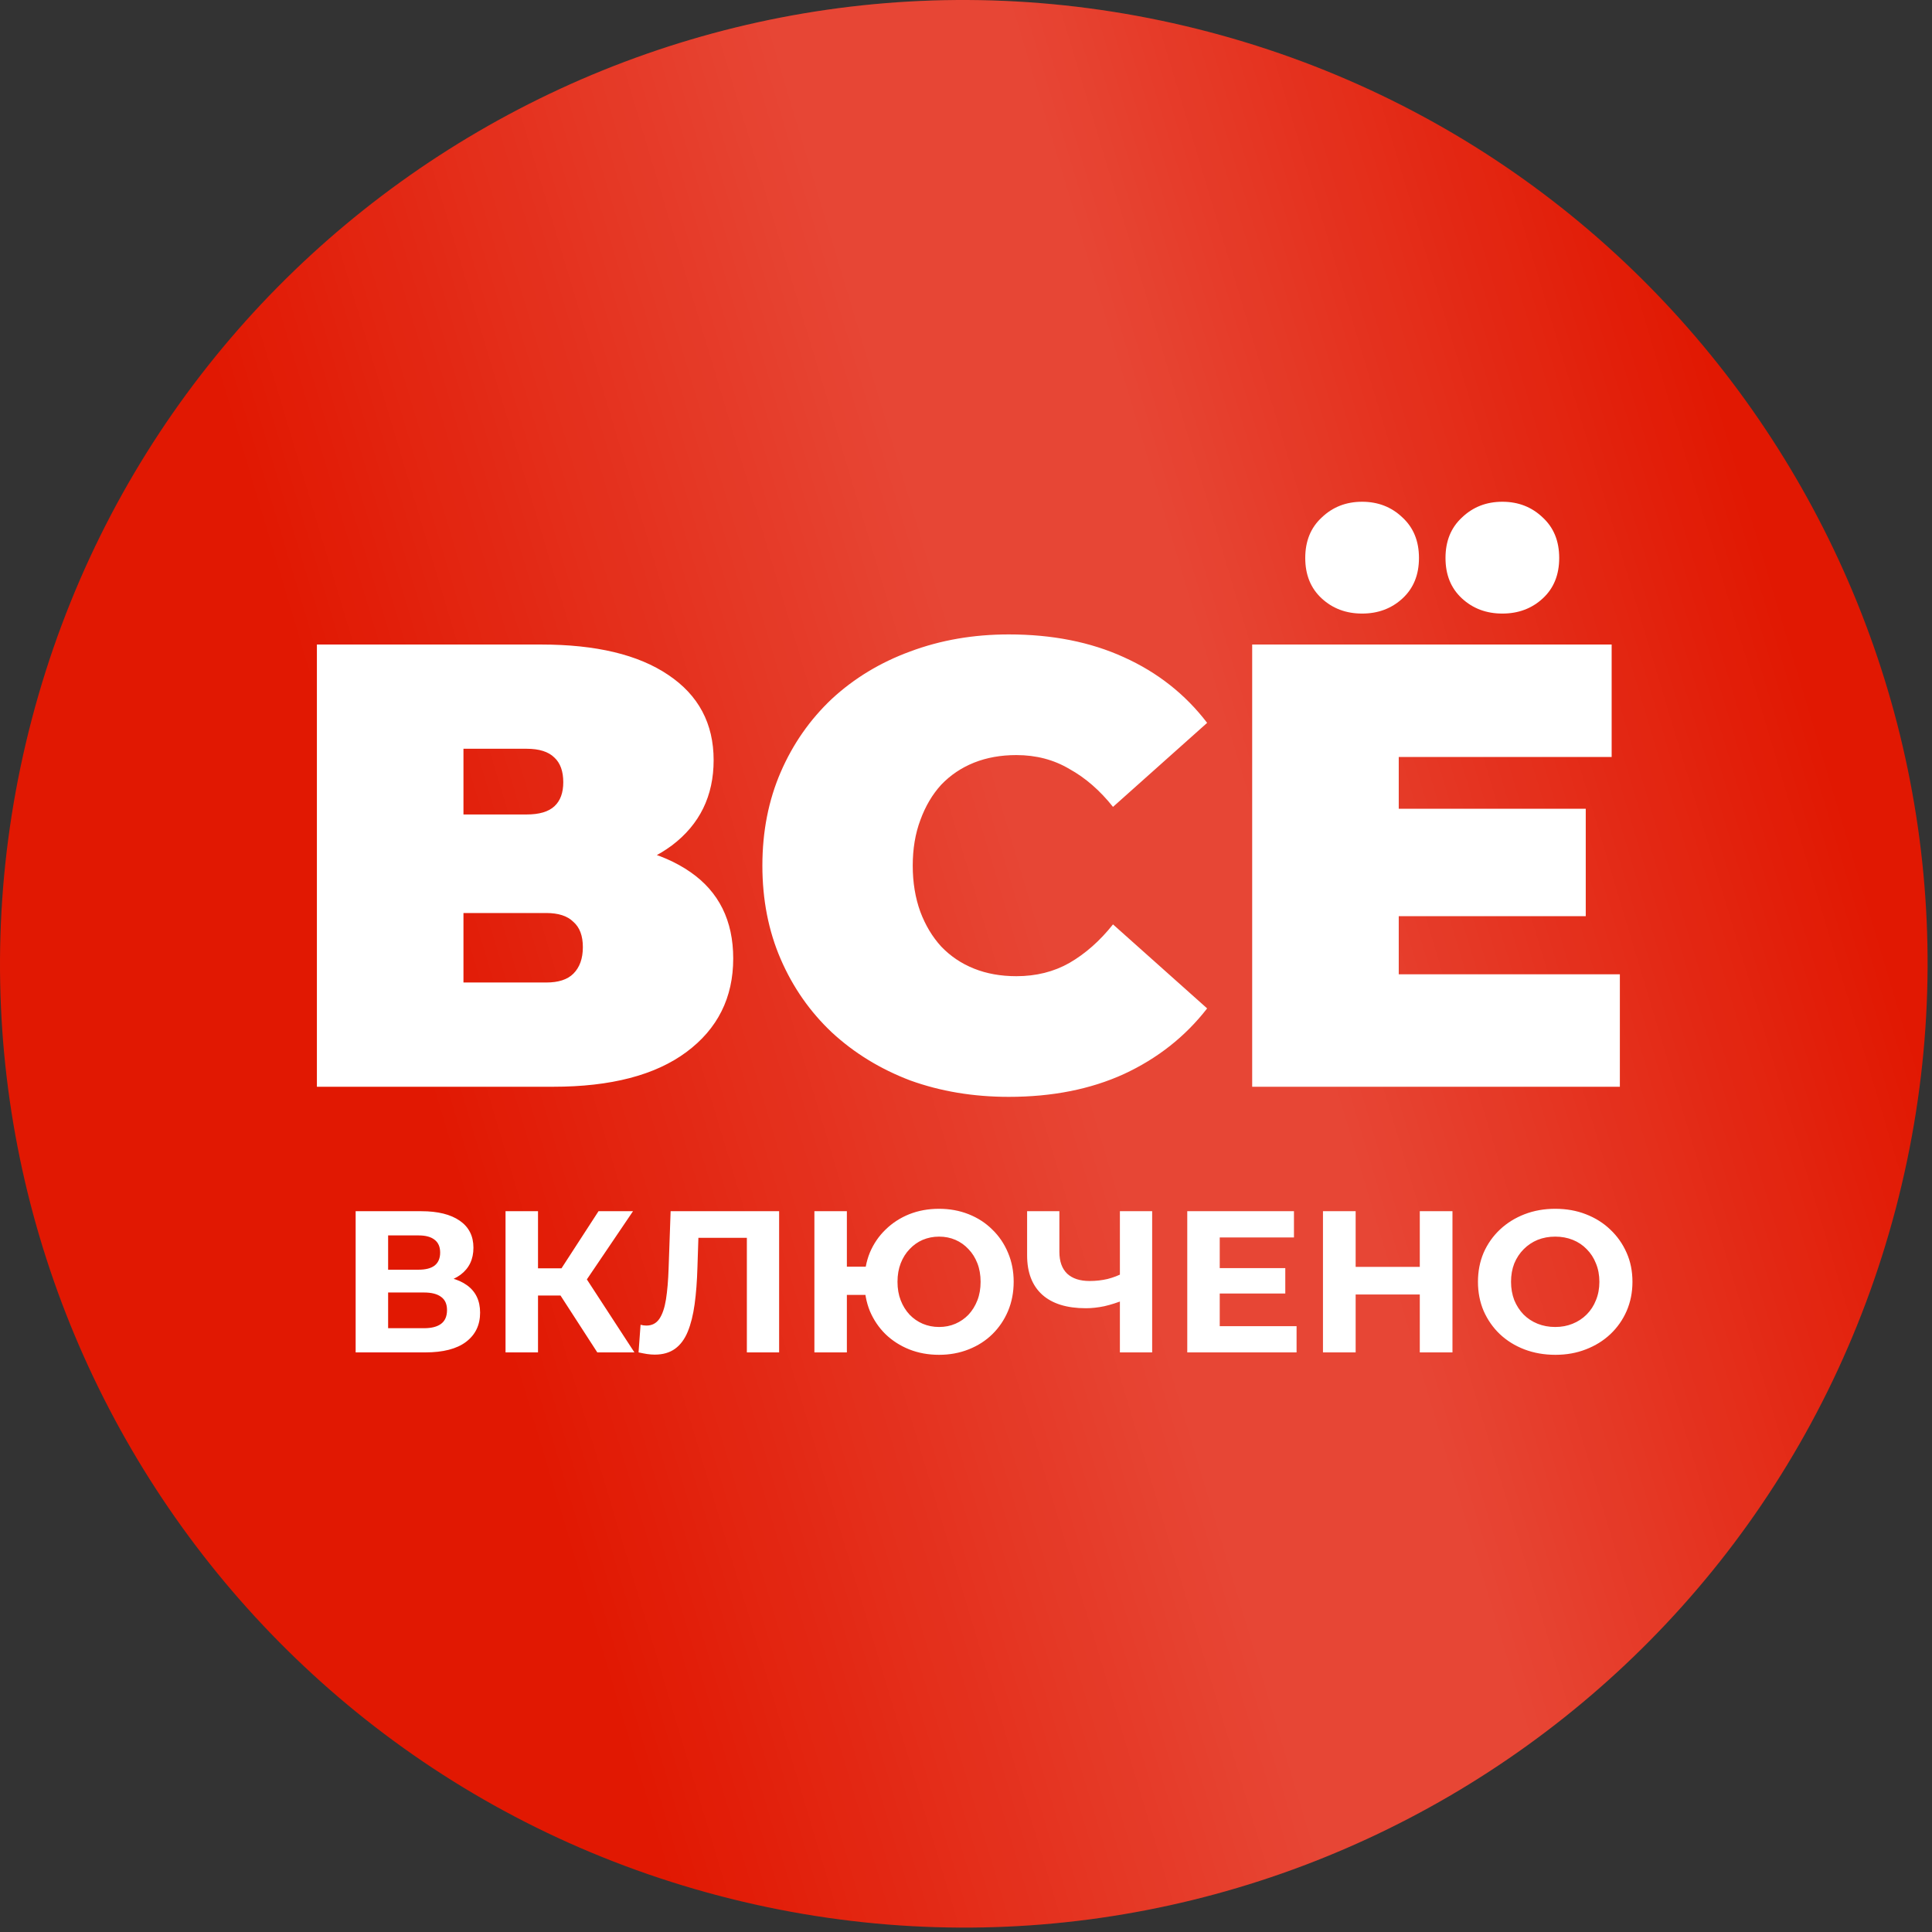
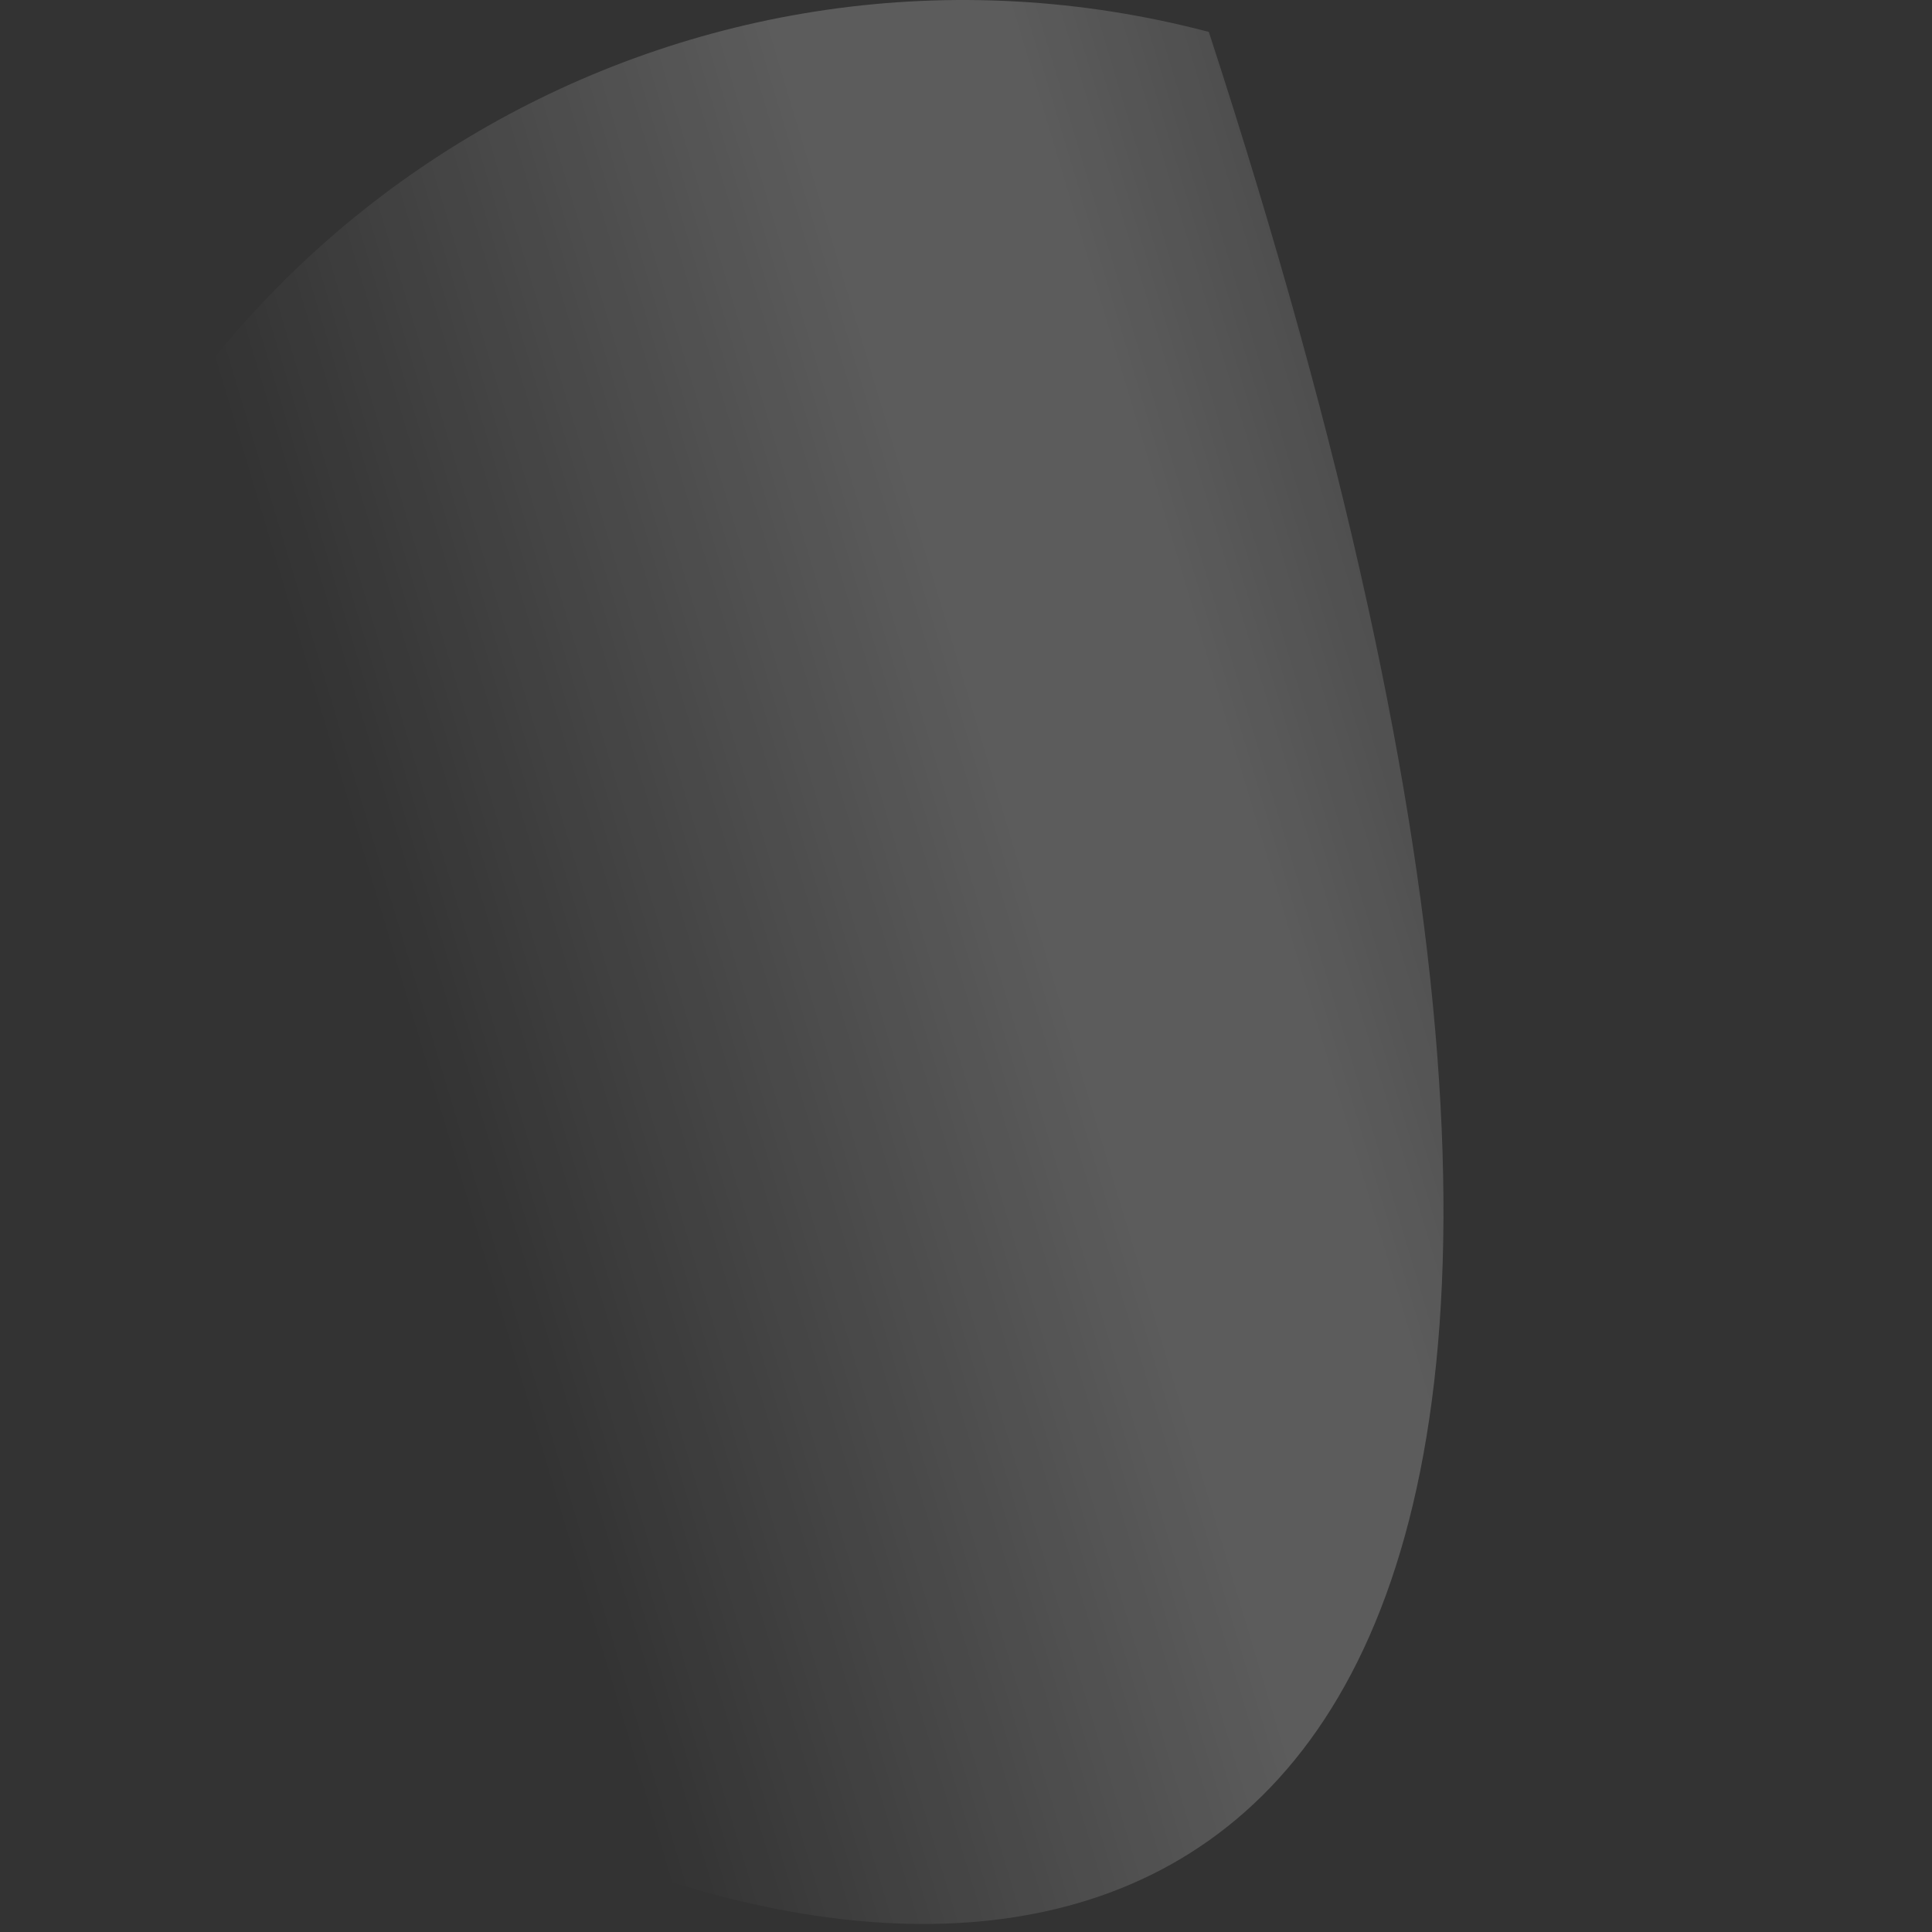
<svg xmlns="http://www.w3.org/2000/svg" width="160" height="160" viewBox="0 0 160 160" fill="none">
  <rect x="0" y="0" width="160" height="160" fill="#333333" stroke="none" />
-   <path d="M2.643 59.525C13.85 16.903 57.488 -8.564 100.11 2.643C142.733 13.85 168.2 57.488 156.993 100.11C145.785 142.733 102.148 168.2 59.525 156.993C16.903 145.785 -8.564 102.148 2.643 59.525Z" fill="#E11802" />
-   <path d="M2.643 59.525C13.85 16.903 57.488 -8.564 100.11 2.643C142.733 13.85 168.2 57.488 156.993 100.11C145.785 142.733 102.148 168.2 59.525 156.993C16.903 145.785 -8.564 102.148 2.643 59.525Z" fill="url(#paint0_linear_2060_5280)" fill-opacity="0.2" />
-   <path d="M26.244 90V53.377H44.817C49.351 53.377 52.857 54.214 55.333 55.888C57.844 57.562 59.1 59.917 59.1 62.951C59.1 65.916 57.949 68.27 55.647 70.014C53.345 71.723 50.241 72.578 46.334 72.578L47.381 69.752C51.531 69.752 54.792 70.572 57.164 72.212C59.536 73.851 60.722 76.24 60.722 79.379C60.722 82.623 59.431 85.204 56.85 87.123C54.269 89.041 50.59 90 45.811 90H26.244ZM38.382 81.367H45.236C46.247 81.367 46.997 81.123 47.485 80.635C48.008 80.112 48.27 79.379 48.27 78.438C48.27 77.496 48.008 76.798 47.485 76.345C46.997 75.856 46.247 75.612 45.236 75.612H38.382V81.367ZM38.382 67.451H43.614C44.66 67.451 45.427 67.224 45.916 66.77C46.404 66.317 46.648 65.654 46.648 64.782C46.648 63.875 46.404 63.195 45.916 62.742C45.427 62.254 44.66 62.009 43.614 62.009H38.382V67.451ZM83.542 90.837C80.612 90.837 77.891 90.384 75.38 89.477C72.903 88.535 70.741 87.21 68.892 85.501C67.079 83.791 65.666 81.769 64.654 79.432C63.643 77.095 63.137 74.514 63.137 71.688C63.137 68.863 63.643 66.282 64.654 63.945C65.666 61.608 67.079 59.585 68.892 57.876C70.741 56.167 72.903 54.859 75.38 53.952C77.891 53.011 80.612 52.54 83.542 52.54C87.134 52.54 90.308 53.167 93.064 54.423C95.854 55.679 98.156 57.492 99.97 59.864L92.174 66.823C91.093 65.462 89.89 64.416 88.564 63.684C87.274 62.916 85.809 62.532 84.169 62.532C82.879 62.532 81.71 62.742 80.664 63.16C79.618 63.579 78.711 64.189 77.944 64.992C77.211 65.794 76.636 66.77 76.217 67.921C75.799 69.037 75.589 70.293 75.589 71.688C75.589 73.084 75.799 74.357 76.217 75.508C76.636 76.624 77.211 77.583 77.944 78.385C78.711 79.187 79.618 79.798 80.664 80.216C81.71 80.635 82.879 80.844 84.169 80.844C85.809 80.844 87.274 80.478 88.564 79.746C89.89 78.978 91.093 77.914 92.174 76.554L99.97 83.512C98.156 85.849 95.854 87.663 93.064 88.954C90.308 90.209 87.134 90.837 83.542 90.837ZM115.001 66.98H131.325V75.874H115.001V66.98ZM115.838 80.687H134.15V90H103.7V53.377H133.47V62.69H115.838V80.687ZM124.419 50.813C123.093 50.813 121.977 50.395 121.07 49.557C120.163 48.72 119.71 47.604 119.71 46.209C119.71 44.814 120.163 43.698 121.07 42.861C121.977 41.989 123.093 41.553 124.419 41.553C125.744 41.553 126.86 41.989 127.767 42.861C128.674 43.698 129.127 44.814 129.127 46.209C129.127 47.604 128.674 48.72 127.767 49.557C126.86 50.395 125.744 50.813 124.419 50.813ZM112.804 50.813C111.479 50.813 110.362 50.395 109.456 49.557C108.549 48.72 108.095 47.604 108.095 46.209C108.095 44.814 108.549 43.698 109.456 42.861C110.362 41.989 111.479 41.553 112.804 41.553C114.129 41.553 115.245 41.989 116.152 42.861C117.059 43.698 117.513 44.814 117.513 46.209C117.513 47.604 117.059 48.72 116.152 49.557C115.245 50.395 114.129 50.813 112.804 50.813Z" fill="white" />
-   <path d="M29.453 112V100.307H34.899C36.257 100.307 37.315 100.569 38.072 101.092C38.83 101.616 39.208 102.362 39.208 103.331C39.208 104.288 38.852 105.035 38.139 105.569C37.426 106.092 36.48 106.354 35.3 106.354L35.617 105.653C36.931 105.653 37.95 105.914 38.674 106.438C39.398 106.961 39.76 107.718 39.76 108.709C39.76 109.734 39.37 110.541 38.59 111.131C37.822 111.71 36.697 112 35.216 112H29.453ZM32.143 109.996H35.116C35.739 109.996 36.213 109.873 36.536 109.628C36.859 109.383 37.02 109.004 37.02 108.492C37.02 108.002 36.859 107.64 36.536 107.406C36.213 107.161 35.739 107.039 35.116 107.039H32.143V109.996ZM32.143 105.151H34.665C35.255 105.151 35.7 105.035 36.001 104.801C36.302 104.556 36.452 104.199 36.452 103.732C36.452 103.264 36.302 102.913 36.001 102.679C35.7 102.434 35.255 102.312 34.665 102.312H32.143V105.151ZM49.466 112L45.825 106.371L48.013 105.051L52.54 112H49.466ZM41.866 112V100.307H44.556V112H41.866ZM43.77 107.29V105.035H47.846V107.29H43.77ZM48.264 106.454L45.775 106.154L49.567 100.307H52.423L48.264 106.454ZM54.218 112.184C54.018 112.184 53.806 112.167 53.583 112.134C53.372 112.1 53.138 112.056 52.882 112L53.049 109.712C53.205 109.756 53.366 109.778 53.533 109.778C53.99 109.778 54.346 109.595 54.602 109.227C54.858 108.849 55.042 108.308 55.154 107.607C55.265 106.905 55.337 106.053 55.371 105.051L55.538 100.307H64.524V112H61.852V101.894L62.47 102.512H57.308L57.859 101.861L57.759 104.951C57.726 106.098 57.648 107.117 57.526 108.008C57.403 108.899 57.214 109.656 56.958 110.28C56.701 110.903 56.351 111.376 55.905 111.699C55.46 112.022 54.897 112.184 54.218 112.184ZM67.445 112V100.307H70.134V104.901H73.157V107.239H70.134V112H67.445ZM77.768 112.2C76.877 112.2 76.053 112.05 75.296 111.749C74.549 111.449 73.898 111.031 73.341 110.497C72.784 109.951 72.35 109.311 72.038 108.576C71.738 107.83 71.587 107.022 71.587 106.154C71.587 105.274 71.738 104.467 72.038 103.732C72.35 102.997 72.784 102.362 73.341 101.827C73.898 101.282 74.549 100.859 75.296 100.558C76.053 100.257 76.877 100.107 77.768 100.107C78.647 100.107 79.466 100.257 80.223 100.558C80.98 100.859 81.632 101.282 82.177 101.827C82.734 102.362 83.168 103.002 83.48 103.748C83.792 104.483 83.948 105.285 83.948 106.154C83.948 107.022 83.792 107.83 83.48 108.576C83.168 109.311 82.734 109.951 82.177 110.497C81.632 111.031 80.98 111.449 80.223 111.749C79.466 112.05 78.647 112.2 77.768 112.2ZM77.768 109.895C78.258 109.895 78.709 109.806 79.121 109.628C79.533 109.45 79.895 109.199 80.206 108.876C80.518 108.542 80.763 108.147 80.941 107.69C81.12 107.234 81.209 106.722 81.209 106.154C81.209 105.586 81.12 105.073 80.941 104.617C80.763 104.16 80.518 103.771 80.206 103.448C79.895 103.114 79.533 102.857 79.121 102.679C78.709 102.501 78.258 102.412 77.768 102.412C77.289 102.412 76.838 102.501 76.415 102.679C76.003 102.857 75.641 103.114 75.329 103.448C75.017 103.771 74.772 104.16 74.594 104.617C74.416 105.073 74.327 105.586 74.327 106.154C74.327 106.722 74.416 107.234 74.594 107.69C74.772 108.147 75.017 108.542 75.329 108.876C75.641 109.199 76.003 109.45 76.415 109.628C76.838 109.806 77.289 109.895 77.768 109.895ZM93.129 107.64C92.55 107.874 91.993 108.052 91.458 108.175C90.924 108.286 90.412 108.342 89.921 108.342C88.351 108.342 87.149 107.969 86.314 107.223C85.478 106.465 85.061 105.38 85.061 103.965V100.307H87.733V103.665C87.733 104.467 87.951 105.073 88.385 105.486C88.819 105.886 89.437 106.087 90.239 106.087C90.751 106.087 91.247 106.031 91.725 105.92C92.204 105.797 92.65 105.625 93.062 105.402L93.129 107.64ZM92.745 112V100.307H95.417V112H92.745ZM100.813 105.018H106.442V107.122H100.813V105.018ZM101.013 109.829H107.377V112H98.324V100.307H107.16V102.479H101.013V109.829ZM117.581 100.307H120.287V112H117.581V100.307ZM112.269 112H109.563V100.307H112.269V112ZM117.781 107.206H112.069V104.918H117.781V107.206ZM128.812 112.2C127.888 112.2 127.031 112.05 126.24 111.749C125.46 111.449 124.781 111.026 124.202 110.48C123.634 109.934 123.189 109.294 122.866 108.559C122.554 107.824 122.398 107.022 122.398 106.154C122.398 105.285 122.554 104.483 122.866 103.748C123.189 103.013 123.64 102.373 124.219 101.827C124.798 101.282 125.477 100.859 126.257 100.558C127.036 100.257 127.882 100.107 128.796 100.107C129.72 100.107 130.566 100.257 131.335 100.558C132.114 100.859 132.788 101.282 133.356 101.827C133.935 102.373 134.386 103.013 134.709 103.748C135.032 104.472 135.193 105.274 135.193 106.154C135.193 107.022 135.032 107.83 134.709 108.576C134.386 109.311 133.935 109.951 133.356 110.497C132.788 111.031 132.114 111.449 131.335 111.749C130.566 112.05 129.725 112.2 128.812 112.2ZM128.796 109.895C129.319 109.895 129.798 109.806 130.232 109.628C130.678 109.45 131.067 109.194 131.401 108.86C131.736 108.526 131.992 108.13 132.17 107.674C132.359 107.217 132.454 106.71 132.454 106.154C132.454 105.597 132.359 105.09 132.17 104.634C131.992 104.177 131.736 103.782 131.401 103.448C131.078 103.114 130.694 102.857 130.249 102.679C129.803 102.501 129.319 102.412 128.796 102.412C128.272 102.412 127.788 102.501 127.342 102.679C126.908 102.857 126.524 103.114 126.19 103.448C125.856 103.782 125.594 104.177 125.405 104.634C125.227 105.09 125.137 105.597 125.137 106.154C125.137 106.699 125.227 107.206 125.405 107.674C125.594 108.13 125.85 108.526 126.173 108.86C126.507 109.194 126.897 109.45 127.342 109.628C127.788 109.806 128.272 109.895 128.796 109.895Z" fill="white" />
+   <path d="M2.643 59.525C13.85 16.903 57.488 -8.564 100.11 2.643C145.785 142.733 102.148 168.2 59.525 156.993C16.903 145.785 -8.564 102.148 2.643 59.525Z" fill="url(#paint0_linear_2060_5280)" fill-opacity="0.2" />
  <defs>
    <linearGradient id="paint0_linear_2060_5280" x1="152.632" y1="66.751" x2="38.667" y2="100.882" gradientUnits="userSpaceOnUse">
      <stop stop-color="white" stop-opacity="0" />
      <stop offset="0.398" stop-color="white" />
      <stop offset="0.557" stop-color="white" />
      <stop offset="1" stop-color="white" stop-opacity="0" />
    </linearGradient>
  </defs>
</svg>